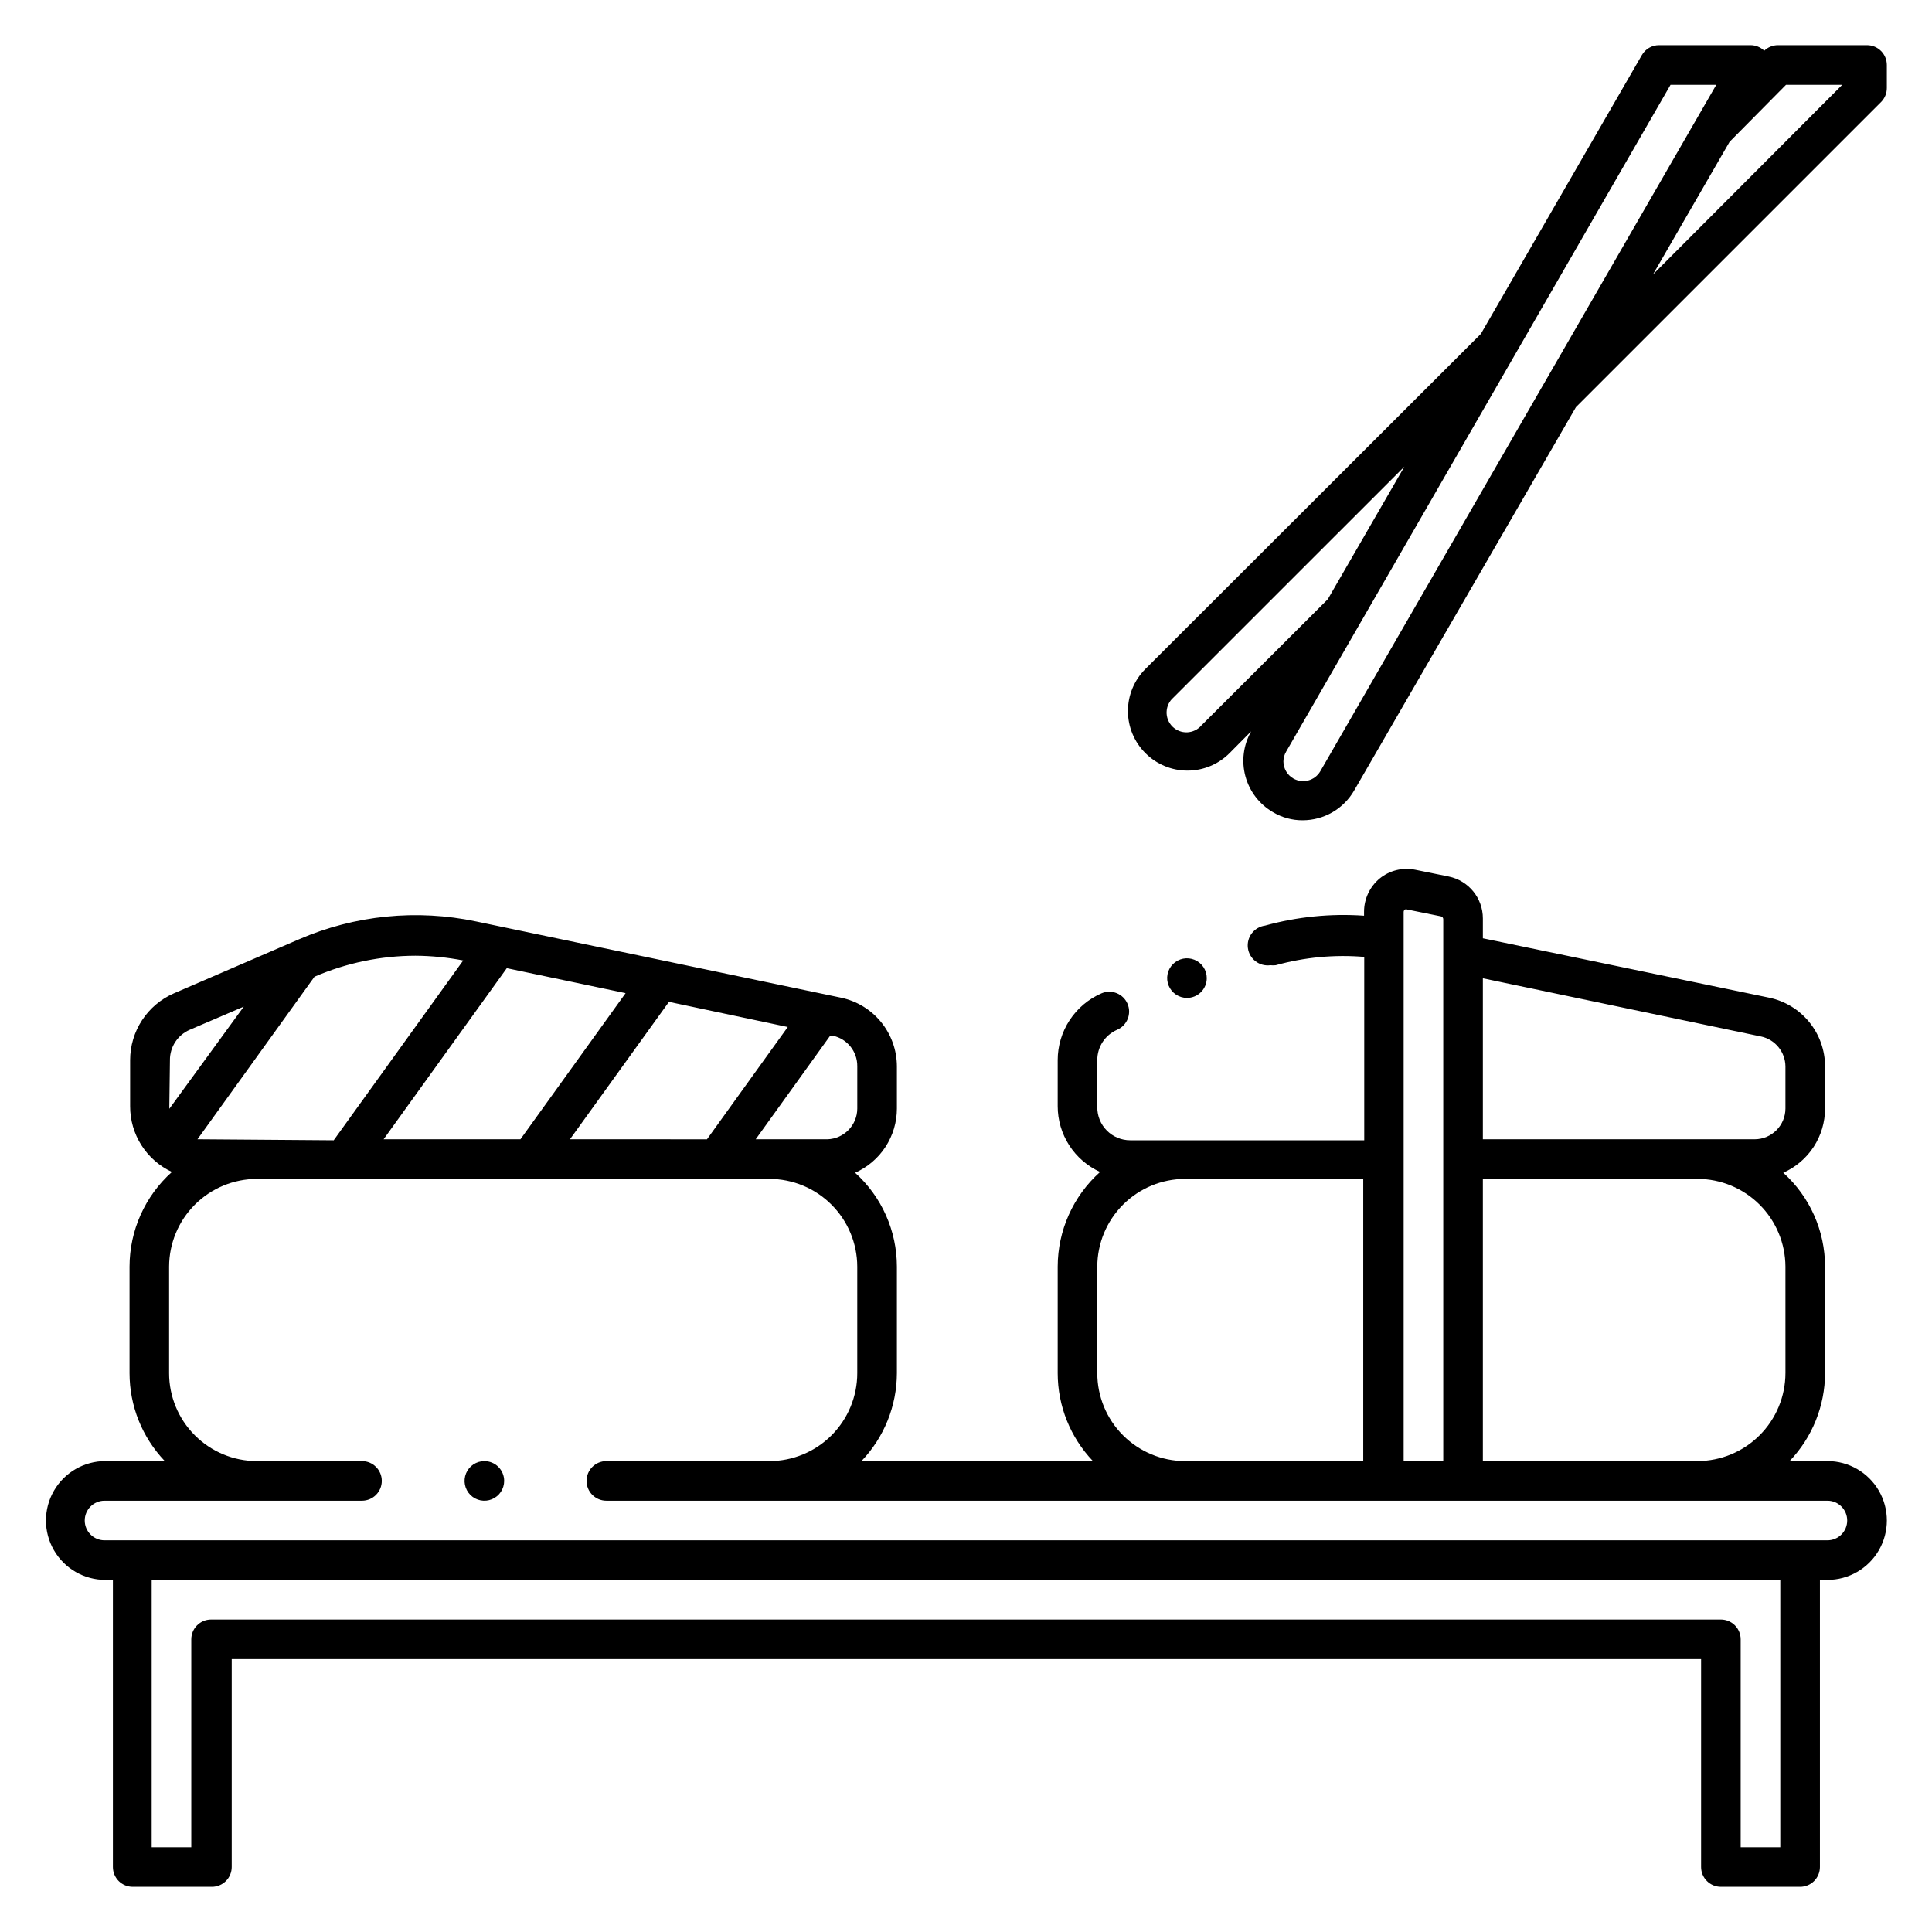
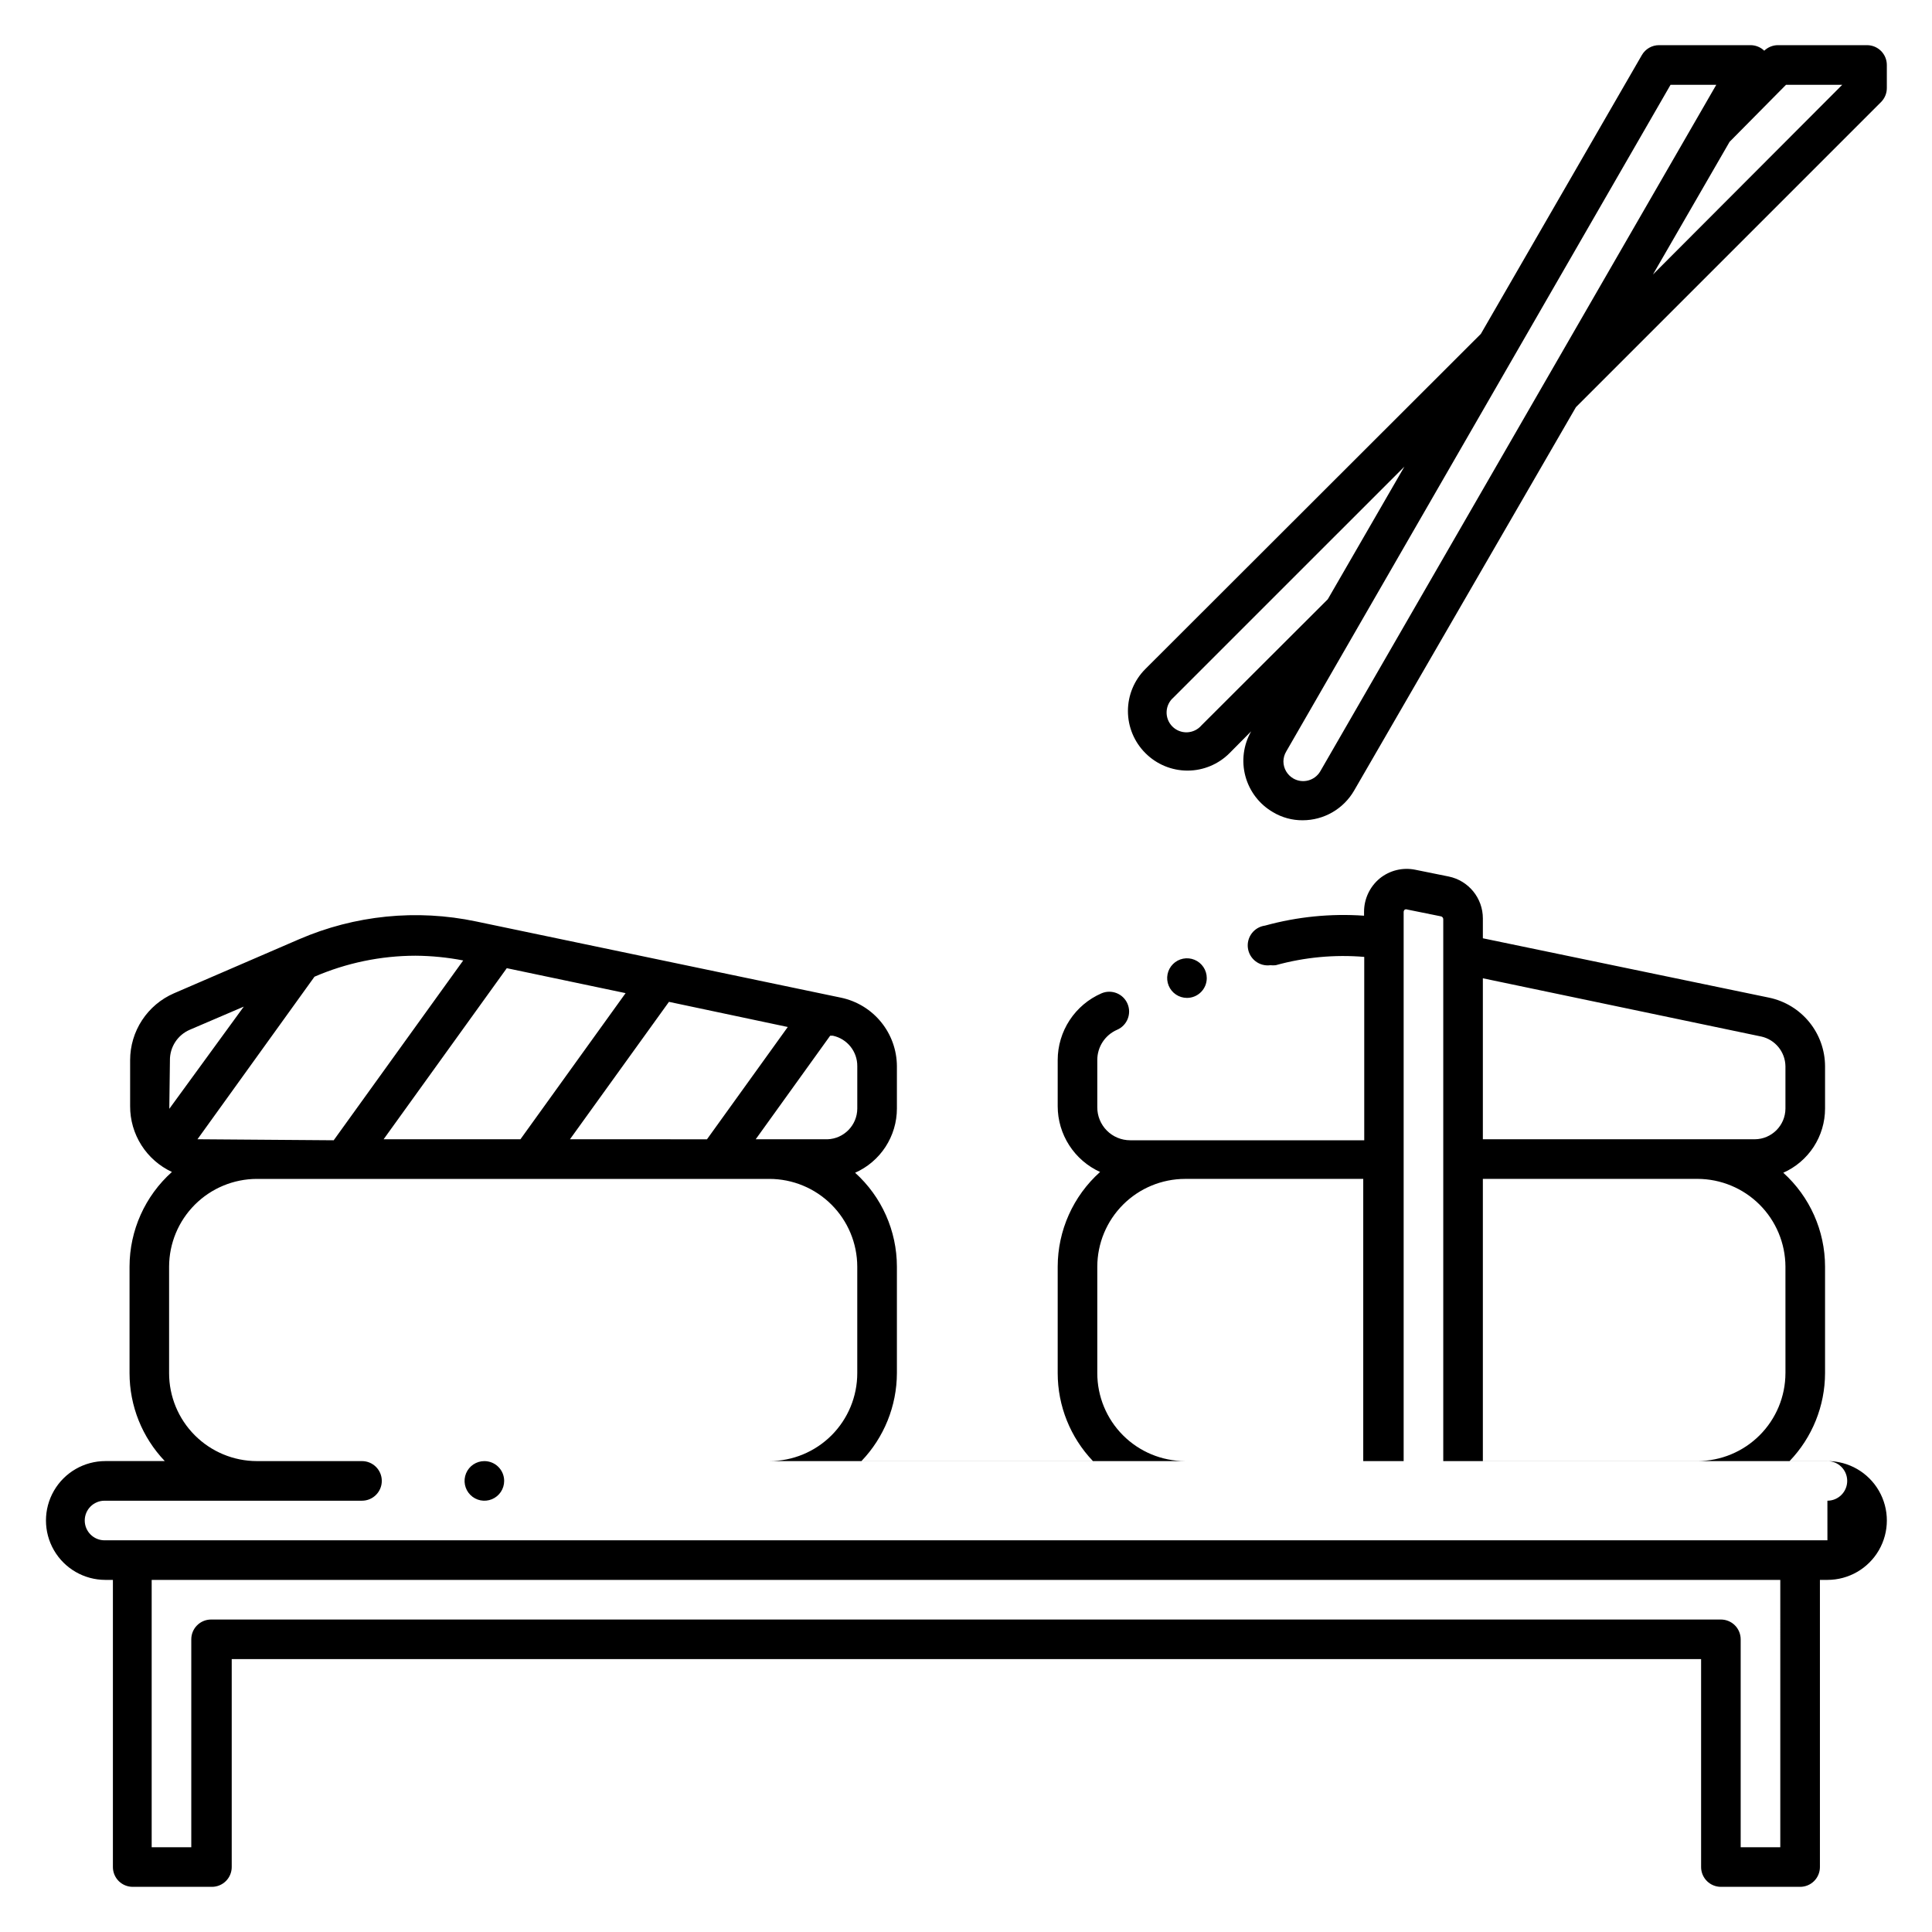
<svg xmlns="http://www.w3.org/2000/svg" fill="#000000" width="800px" height="800px" version="1.1" viewBox="144 144 512 512">
-   <path d="m628.29 531.2h-10.027c6.012-6.273 9.375-14.617 9.395-23.301v-28.234c-0.008-9.484-4.031-18.523-11.07-24.875 3.289-1.461 6.086-3.844 8.055-6.863 1.965-3.019 3.012-6.539 3.016-10.141v-11.23c-0.016-4.266-1.496-8.395-4.188-11.695-2.695-3.305-6.438-5.586-10.609-6.465l-75.887-15.742v-5.25c0.008-5.394-3.789-10.051-9.078-11.125l-8.816-1.785h-0.004c-3.336-0.688-6.801 0.16-9.445 2.309-2.621 2.18-4.141 5.41-4.144 8.816v1.051c-8.832-0.617-17.707 0.27-26.242 2.625-2.898 0.391-4.93 3.059-4.539 5.957s3.059 4.93 5.957 4.539c0.473 0.051 0.945 0.051 1.418 0 7.625-2.117 15.57-2.863 23.457-2.203v48.598l-62.031-0.004c-2.32 0-4.543-0.922-6.18-2.57-1.633-1.645-2.547-3.871-2.531-6.191v-12.492c-0.016-3.484 2.051-6.644 5.246-8.027 2.668-1.145 3.902-4.234 2.758-6.902-1.145-2.668-4.234-3.898-6.902-2.754-3.445 1.5-6.375 3.973-8.434 7.113-2.062 3.141-3.16 6.816-3.164 10.57v12.23c0.004 3.672 1.062 7.269 3.055 10.359 1.992 3.09 4.828 5.543 8.176 7.062-7.133 6.391-11.215 15.508-11.23 25.086v28.234c0 8.68 3.348 17.023 9.34 23.301h-61.348c6.008-6.273 9.371-14.617 9.395-23.301v-28.234c-0.008-9.484-4.031-18.523-11.074-24.875 3.293-1.461 6.09-3.844 8.055-6.863 1.965-3.019 3.016-6.539 3.019-10.141v-11.23c-0.02-4.266-1.496-8.395-4.191-11.695-2.691-3.305-6.438-5.586-10.609-6.465l-96.719-20.203c-15.754-3.316-32.145-1.664-46.918 4.723l-33.168 14.328c-3.445 1.5-6.375 3.973-8.434 7.113-2.062 3.141-3.16 6.816-3.164 10.57v12.23c-0.012 3.656 1.027 7.242 2.988 10.328 1.961 3.09 4.766 5.551 8.086 7.094-7.137 6.391-11.219 15.508-11.23 25.086v28.234c0 8.68 3.344 17.023 9.34 23.301h-15.746c-5.621 0-10.82 3-13.633 7.871-2.812 4.871-2.812 10.875 0 15.746s8.012 7.871 13.633 7.871h1.996v76.098c0 1.391 0.555 2.727 1.535 3.711 0.984 0.98 2.32 1.535 3.711 1.535h20.992c1.395 0 2.727-0.555 3.711-1.535 0.984-0.984 1.539-2.32 1.539-3.711v-55.105h389.4v55.105c0 1.391 0.555 2.727 1.539 3.711 0.98 0.98 2.316 1.535 3.711 1.535h20.992c1.391 0 2.727-0.555 3.707-1.535 0.984-0.984 1.539-2.32 1.539-3.711v-76.098h1.996c5.621 0 10.82-3 13.633-7.871s2.812-10.875 0-15.746c-2.812-4.871-8.012-7.871-13.633-7.871zm-11.125-23.301h-0.004c-0.012 6.176-2.473 12.094-6.84 16.461-4.367 4.367-10.285 6.824-16.461 6.84h-56.887v-74.785h56.887c6.168 0.016 12.078 2.465 16.445 6.82 4.363 4.356 6.828 10.262 6.856 16.43zm-6.453-89.215-0.004-0.004c3.738 0.812 6.418 4.102 6.453 7.926v11.18c-0.027 4.481-3.652 8.105-8.133 8.133h-72.055v-42.664zm-94.73-32.961c-0.008-0.262 0.109-0.516 0.312-0.68 0.219-0.09 0.465-0.09 0.684 0l8.816 1.785v-0.004c0.414 0.055 0.715 0.426 0.684 0.84v143.54h-10.496zm-81.188 122.18v-28.234c0.016-6.164 2.469-12.066 6.824-16.426 4.356-4.356 10.262-6.809 16.426-6.824h47.23v74.785h-47.23c-6.172-0.016-12.086-2.477-16.445-6.844-4.356-4.367-6.805-10.285-6.805-16.457zm-63.605-81.344v11.23c-0.027 4.398-3.527 7.992-7.926 8.133h-18.996l19.734-27.445h0.734-0.004c3.797 0.82 6.496 4.195 6.457 8.082zm-76.148 19.363 26.238-36.422 31.488 6.664-21.41 29.758zm-49.383 0 32.645-45.344 31.488 6.613-27.871 38.73zm-56.625-20.992h-0.004c-0.012-3.484 2.051-6.644 5.25-8.027l14.328-6.141-19.734 27.078v-0.684zm8.711 20.992h-1.418l31.016-43.086c8.449-3.652 17.559-5.547 26.766-5.562 4.242 0.031 8.477 0.449 12.645 1.258l-34.32 47.652zm418.05 187.62h-10.496v-55.105c0-1.391-0.555-2.727-1.535-3.711-0.984-0.984-2.32-1.535-3.711-1.535h-400.11c-2.898 0-5.25 2.348-5.25 5.246v55.105h-10.496v-70.848h431.6zm12.492-81.344h-456.58c-2.898 0-5.25-2.352-5.25-5.25 0-2.898 2.352-5.246 5.25-5.246h68.223c2.898 0 5.25-2.352 5.25-5.25 0-2.898-2.352-5.246-5.25-5.246h-27.867c-6.172-0.016-12.082-2.477-16.441-6.844-4.359-4.367-6.809-10.285-6.809-16.457v-28.234c0.016-6.164 2.469-12.066 6.828-16.426 4.356-4.356 10.262-6.809 16.422-6.824h135.82c6.168 0 12.09 2.449 16.457 6.809 4.367 4.356 6.828 10.27 6.844 16.441v28.234c0 6.18-2.457 12.105-6.824 16.477-4.371 4.367-10.297 6.824-16.477 6.824h-43.191c-2.898 0-5.25 2.348-5.25 5.246 0 2.898 2.352 5.25 5.25 5.25h323.59c2.898 0 5.246 2.348 5.246 5.246 0 2.898-2.348 5.25-5.246 5.25zm10.496-396.23h-23.617c-1.352 0.008-2.648 0.531-3.621 1.469-0.973-0.938-2.269-1.461-3.621-1.469h-24.246c-1.883-0.008-3.625 0.996-4.566 2.625l-42.668 73.891-88.898 88.797c-2.965 2.953-4.633 6.969-4.633 11.152 0 4.188 1.668 8.199 4.633 11.152 2.953 2.965 6.965 4.633 11.152 4.633 4.184 0 8.195-1.668 11.148-4.633l5.719-5.773h0.004c-2.059 3.609-2.606 7.887-1.523 11.895 1.082 4.012 3.703 7.434 7.297 9.52 2.375 1.426 5.098 2.172 7.871 2.152 2.766 0 5.481-0.727 7.879-2.109 2.394-1.383 4.383-3.371 5.766-5.766l58.777-101.6 80.871-80.871c0.984-0.988 1.531-2.332 1.523-3.727v-6.086c0-1.395-0.555-2.727-1.535-3.711-0.984-0.984-2.32-1.539-3.711-1.539zm-176.39 180.27c-0.953 1.113-2.324 1.773-3.785 1.832-1.461 0.055-2.879-0.5-3.914-1.535-1.031-1.031-1.59-2.453-1.531-3.914 0.055-1.461 0.719-2.832 1.828-3.781l61.195-61.191-20.309 35.16zm31.488 12.176c-1.461 2.481-4.644 3.324-7.137 1.891-1.617-0.934-2.613-2.652-2.625-4.516 0.008-0.922 0.262-1.828 0.734-2.621l101.86-176.7h12.121zm88.168-131.67 20.309-35.16 14.957-15.117h14.906zm-304.44 319.71c0 2.125-1.277 4.039-3.238 4.852s-4.219 0.363-5.719-1.141c-1.5-1.5-1.949-3.758-1.137-5.719s2.727-3.238 4.848-3.238c1.391 0 2.727 0.551 3.711 1.535s1.535 2.32 1.535 3.711zm180.95-128c-2.121 0-4.035-1.281-4.848-3.242-0.812-1.961-0.363-4.219 1.137-5.719s3.758-1.949 5.719-1.137c1.961 0.812 3.238 2.727 3.238 4.848 0 1.391-0.551 2.727-1.535 3.711s-2.32 1.539-3.711 1.539z" />
+   <path d="m628.29 531.2h-10.027c6.012-6.273 9.375-14.617 9.395-23.301v-28.234c-0.008-9.484-4.031-18.523-11.07-24.875 3.289-1.461 6.086-3.844 8.055-6.863 1.965-3.019 3.012-6.539 3.016-10.141v-11.23c-0.016-4.266-1.496-8.395-4.188-11.695-2.695-3.305-6.438-5.586-10.609-6.465l-75.887-15.742v-5.25c0.008-5.394-3.789-10.051-9.078-11.125l-8.816-1.785h-0.004c-3.336-0.688-6.801 0.16-9.445 2.309-2.621 2.18-4.141 5.41-4.144 8.816v1.051c-8.832-0.617-17.707 0.27-26.242 2.625-2.898 0.391-4.93 3.059-4.539 5.957s3.059 4.93 5.957 4.539c0.473 0.051 0.945 0.051 1.418 0 7.625-2.117 15.57-2.863 23.457-2.203v48.598l-62.031-0.004c-2.32 0-4.543-0.922-6.18-2.57-1.633-1.645-2.547-3.871-2.531-6.191v-12.492c-0.016-3.484 2.051-6.644 5.246-8.027 2.668-1.145 3.902-4.234 2.758-6.902-1.145-2.668-4.234-3.898-6.902-2.754-3.445 1.5-6.375 3.973-8.434 7.113-2.062 3.141-3.16 6.816-3.164 10.57v12.23c0.004 3.672 1.062 7.269 3.055 10.359 1.992 3.09 4.828 5.543 8.176 7.062-7.133 6.391-11.215 15.508-11.23 25.086v28.234c0 8.68 3.348 17.023 9.34 23.301h-61.348c6.008-6.273 9.371-14.617 9.395-23.301v-28.234c-0.008-9.484-4.031-18.523-11.074-24.875 3.293-1.461 6.09-3.844 8.055-6.863 1.965-3.019 3.016-6.539 3.019-10.141v-11.23c-0.02-4.266-1.496-8.395-4.191-11.695-2.691-3.305-6.438-5.586-10.609-6.465l-96.719-20.203c-15.754-3.316-32.145-1.664-46.918 4.723l-33.168 14.328c-3.445 1.5-6.375 3.973-8.434 7.113-2.062 3.141-3.16 6.816-3.164 10.57v12.23c-0.012 3.656 1.027 7.242 2.988 10.328 1.961 3.09 4.766 5.551 8.086 7.094-7.137 6.391-11.219 15.508-11.23 25.086v28.234c0 8.68 3.344 17.023 9.34 23.301h-15.746c-5.621 0-10.82 3-13.633 7.871-2.812 4.871-2.812 10.875 0 15.746s8.012 7.871 13.633 7.871h1.996v76.098c0 1.391 0.555 2.727 1.535 3.711 0.984 0.98 2.32 1.535 3.711 1.535h20.992c1.395 0 2.727-0.555 3.711-1.535 0.984-0.984 1.539-2.32 1.539-3.711v-55.105h389.4v55.105c0 1.391 0.555 2.727 1.539 3.711 0.98 0.98 2.316 1.535 3.711 1.535h20.992c1.391 0 2.727-0.555 3.707-1.535 0.984-0.984 1.539-2.32 1.539-3.711v-76.098h1.996c5.621 0 10.82-3 13.633-7.871s2.812-10.875 0-15.746c-2.812-4.871-8.012-7.871-13.633-7.871zm-11.125-23.301h-0.004c-0.012 6.176-2.473 12.094-6.84 16.461-4.367 4.367-10.285 6.824-16.461 6.84h-56.887v-74.785h56.887c6.168 0.016 12.078 2.465 16.445 6.82 4.363 4.356 6.828 10.262 6.856 16.43zm-6.453-89.215-0.004-0.004c3.738 0.812 6.418 4.102 6.453 7.926v11.18c-0.027 4.481-3.652 8.105-8.133 8.133h-72.055v-42.664zm-94.73-32.961c-0.008-0.262 0.109-0.516 0.312-0.68 0.219-0.09 0.465-0.09 0.684 0l8.816 1.785v-0.004c0.414 0.055 0.715 0.426 0.684 0.84v143.54h-10.496zm-81.188 122.18v-28.234c0.016-6.164 2.469-12.066 6.824-16.426 4.356-4.356 10.262-6.809 16.426-6.824h47.23v74.785h-47.23c-6.172-0.016-12.086-2.477-16.445-6.844-4.356-4.367-6.805-10.285-6.805-16.457zm-63.605-81.344v11.23c-0.027 4.398-3.527 7.992-7.926 8.133h-18.996l19.734-27.445h0.734-0.004c3.797 0.82 6.496 4.195 6.457 8.082zm-76.148 19.363 26.238-36.422 31.488 6.664-21.41 29.758zm-49.383 0 32.645-45.344 31.488 6.613-27.871 38.73zm-56.625-20.992h-0.004c-0.012-3.484 2.051-6.644 5.25-8.027l14.328-6.141-19.734 27.078v-0.684zm8.711 20.992h-1.418l31.016-43.086c8.449-3.652 17.559-5.547 26.766-5.562 4.242 0.031 8.477 0.449 12.645 1.258l-34.32 47.652zm418.05 187.62h-10.496v-55.105c0-1.391-0.555-2.727-1.535-3.711-0.984-0.984-2.32-1.535-3.711-1.535h-400.11c-2.898 0-5.25 2.348-5.25 5.246v55.105h-10.496v-70.848h431.6zm12.492-81.344h-456.58c-2.898 0-5.25-2.352-5.25-5.25 0-2.898 2.352-5.246 5.25-5.246h68.223c2.898 0 5.25-2.352 5.25-5.25 0-2.898-2.352-5.246-5.25-5.246h-27.867c-6.172-0.016-12.082-2.477-16.441-6.844-4.359-4.367-6.809-10.285-6.809-16.457v-28.234c0.016-6.164 2.469-12.066 6.828-16.426 4.356-4.356 10.262-6.809 16.422-6.824h135.82c6.168 0 12.09 2.449 16.457 6.809 4.367 4.356 6.828 10.27 6.844 16.441v28.234c0 6.18-2.457 12.105-6.824 16.477-4.371 4.367-10.297 6.824-16.477 6.824h-43.191h323.59c2.898 0 5.246 2.348 5.246 5.246 0 2.898-2.348 5.25-5.246 5.25zm10.496-396.23h-23.617c-1.352 0.008-2.648 0.531-3.621 1.469-0.973-0.938-2.269-1.461-3.621-1.469h-24.246c-1.883-0.008-3.625 0.996-4.566 2.625l-42.668 73.891-88.898 88.797c-2.965 2.953-4.633 6.969-4.633 11.152 0 4.188 1.668 8.199 4.633 11.152 2.953 2.965 6.965 4.633 11.152 4.633 4.184 0 8.195-1.668 11.148-4.633l5.719-5.773h0.004c-2.059 3.609-2.606 7.887-1.523 11.895 1.082 4.012 3.703 7.434 7.297 9.52 2.375 1.426 5.098 2.172 7.871 2.152 2.766 0 5.481-0.727 7.879-2.109 2.394-1.383 4.383-3.371 5.766-5.766l58.777-101.6 80.871-80.871c0.984-0.988 1.531-2.332 1.523-3.727v-6.086c0-1.395-0.555-2.727-1.535-3.711-0.984-0.984-2.32-1.539-3.711-1.539zm-176.39 180.27c-0.953 1.113-2.324 1.773-3.785 1.832-1.461 0.055-2.879-0.5-3.914-1.535-1.031-1.031-1.59-2.453-1.531-3.914 0.055-1.461 0.719-2.832 1.828-3.781l61.195-61.191-20.309 35.16zm31.488 12.176c-1.461 2.481-4.644 3.324-7.137 1.891-1.617-0.934-2.613-2.652-2.625-4.516 0.008-0.922 0.262-1.828 0.734-2.621l101.86-176.7h12.121zm88.168-131.67 20.309-35.16 14.957-15.117h14.906zm-304.44 319.71c0 2.125-1.277 4.039-3.238 4.852s-4.219 0.363-5.719-1.141c-1.5-1.5-1.949-3.758-1.137-5.719s2.727-3.238 4.848-3.238c1.391 0 2.727 0.551 3.711 1.535s1.535 2.32 1.535 3.711zm180.95-128c-2.121 0-4.035-1.281-4.848-3.242-0.812-1.961-0.363-4.219 1.137-5.719s3.758-1.949 5.719-1.137c1.961 0.812 3.238 2.727 3.238 4.848 0 1.391-0.551 2.727-1.535 3.711s-2.32 1.539-3.711 1.539z" />
</svg>